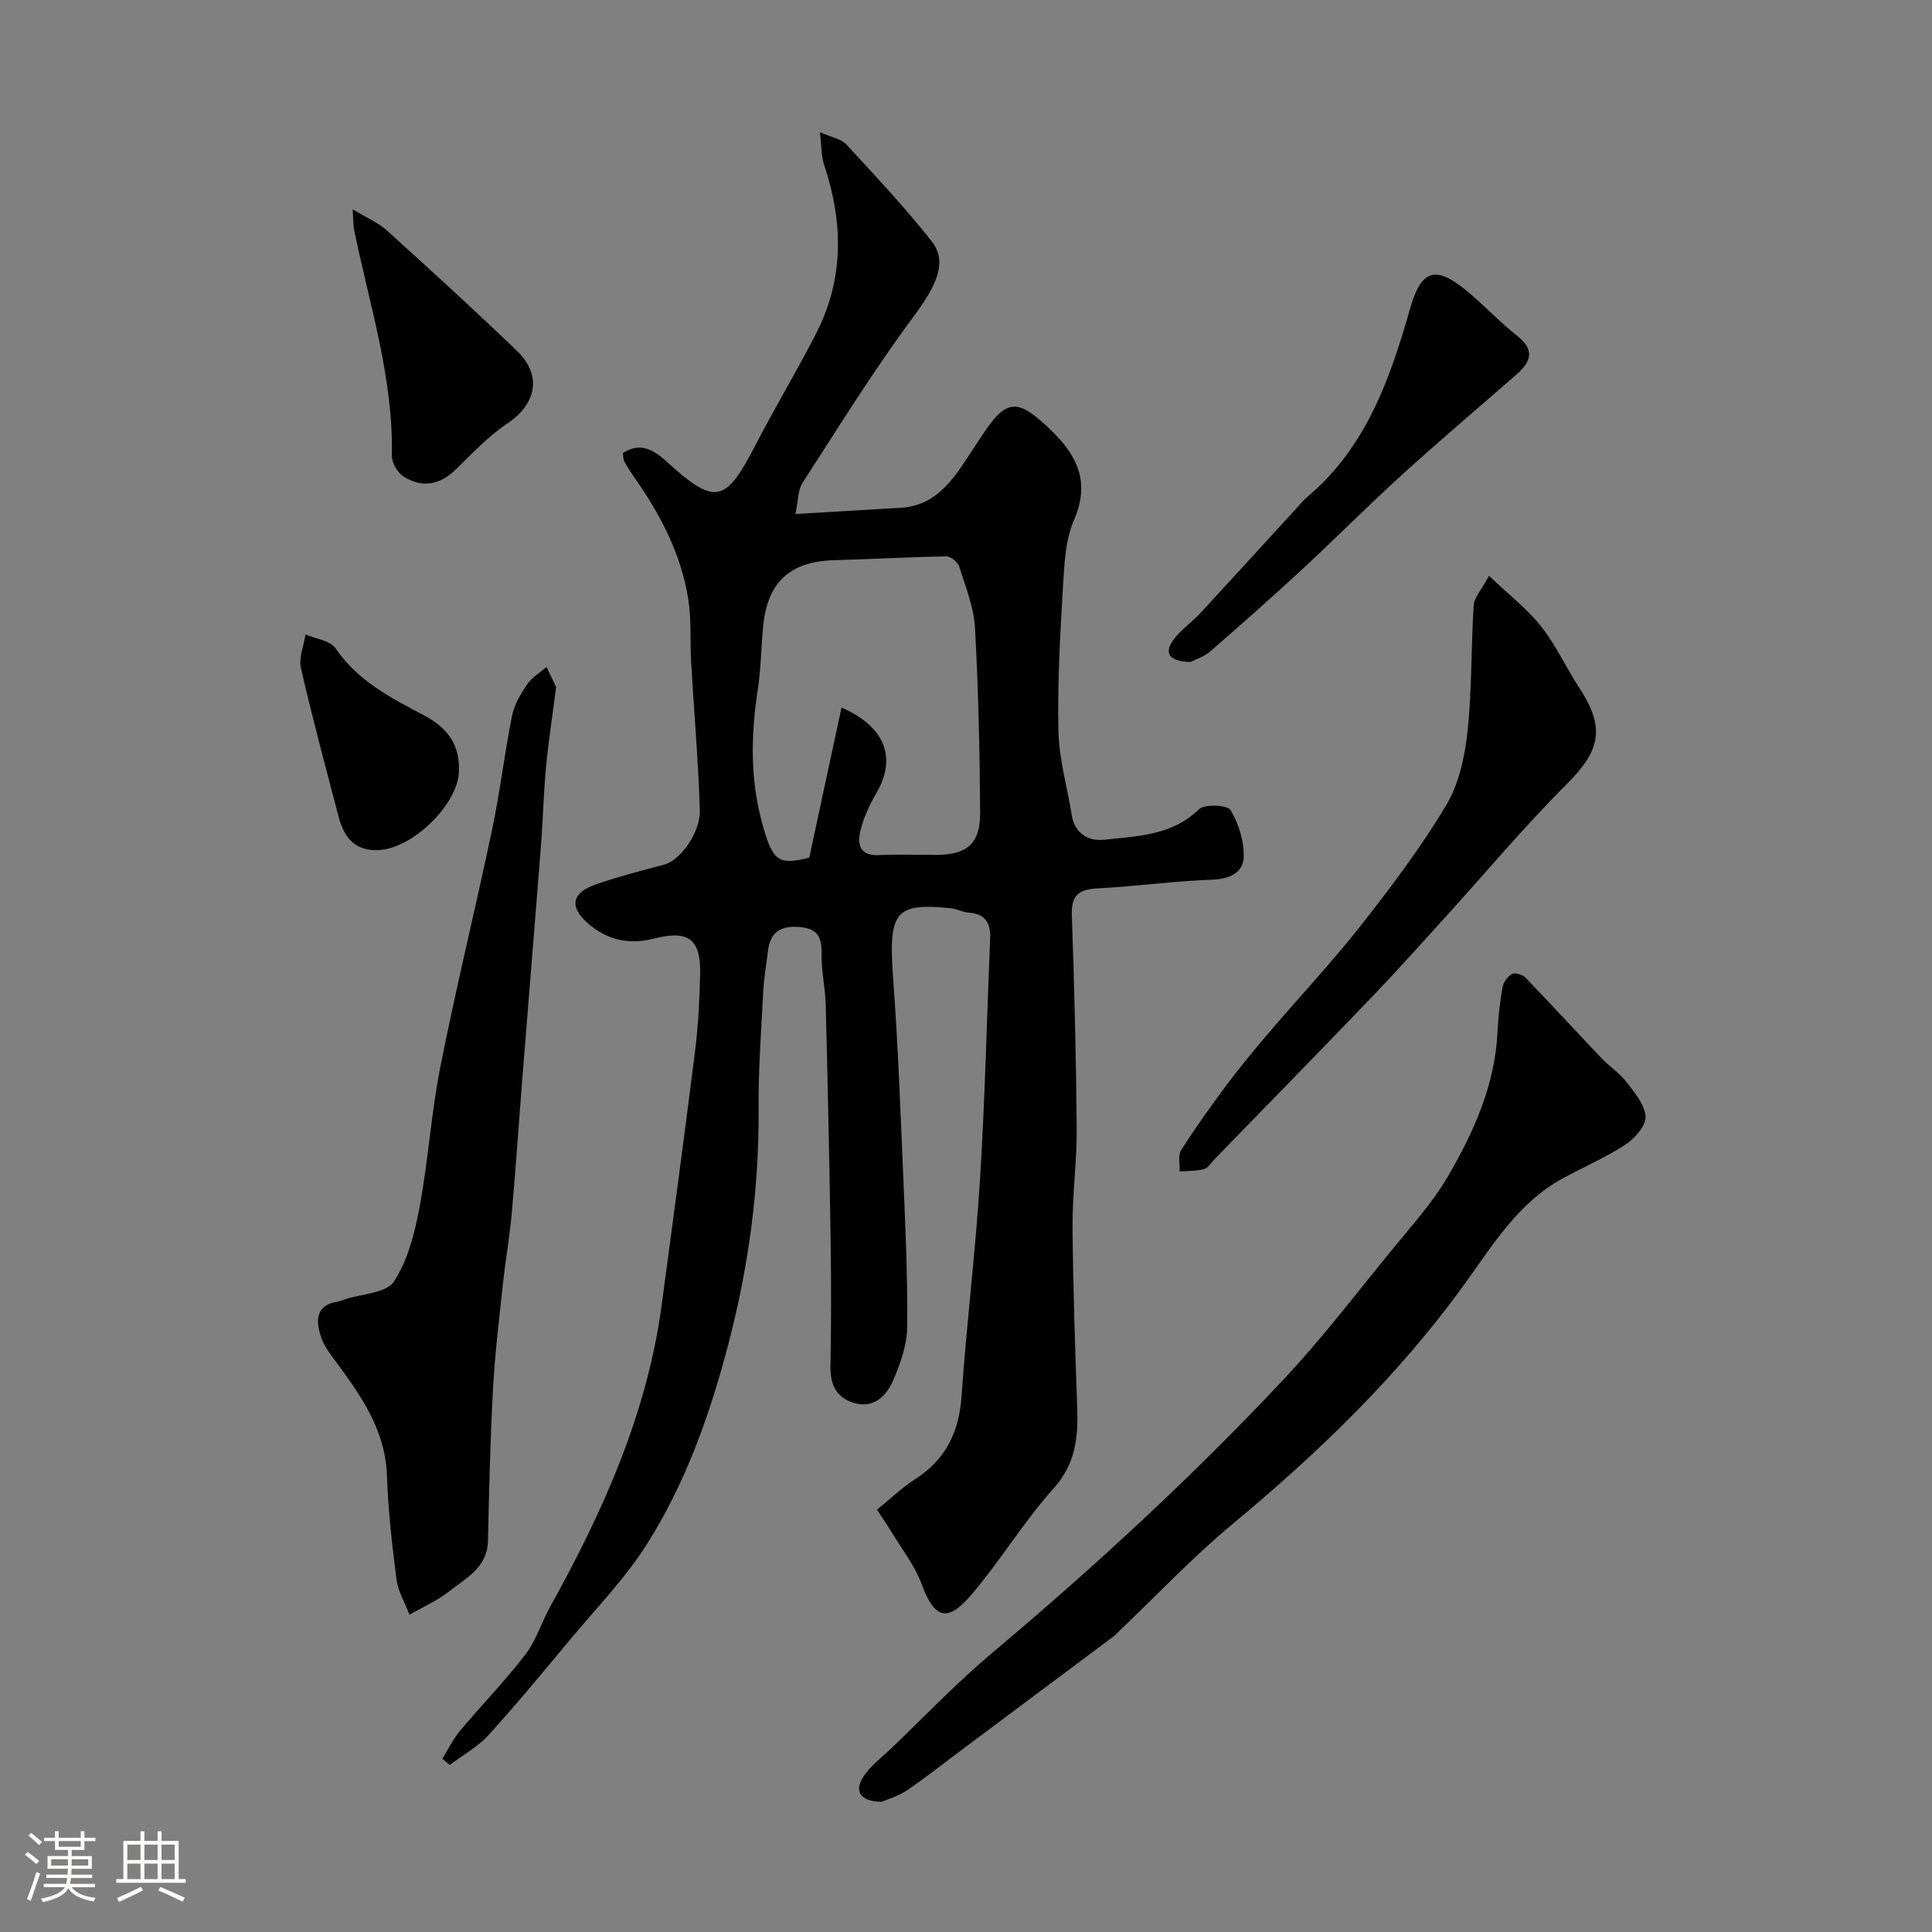
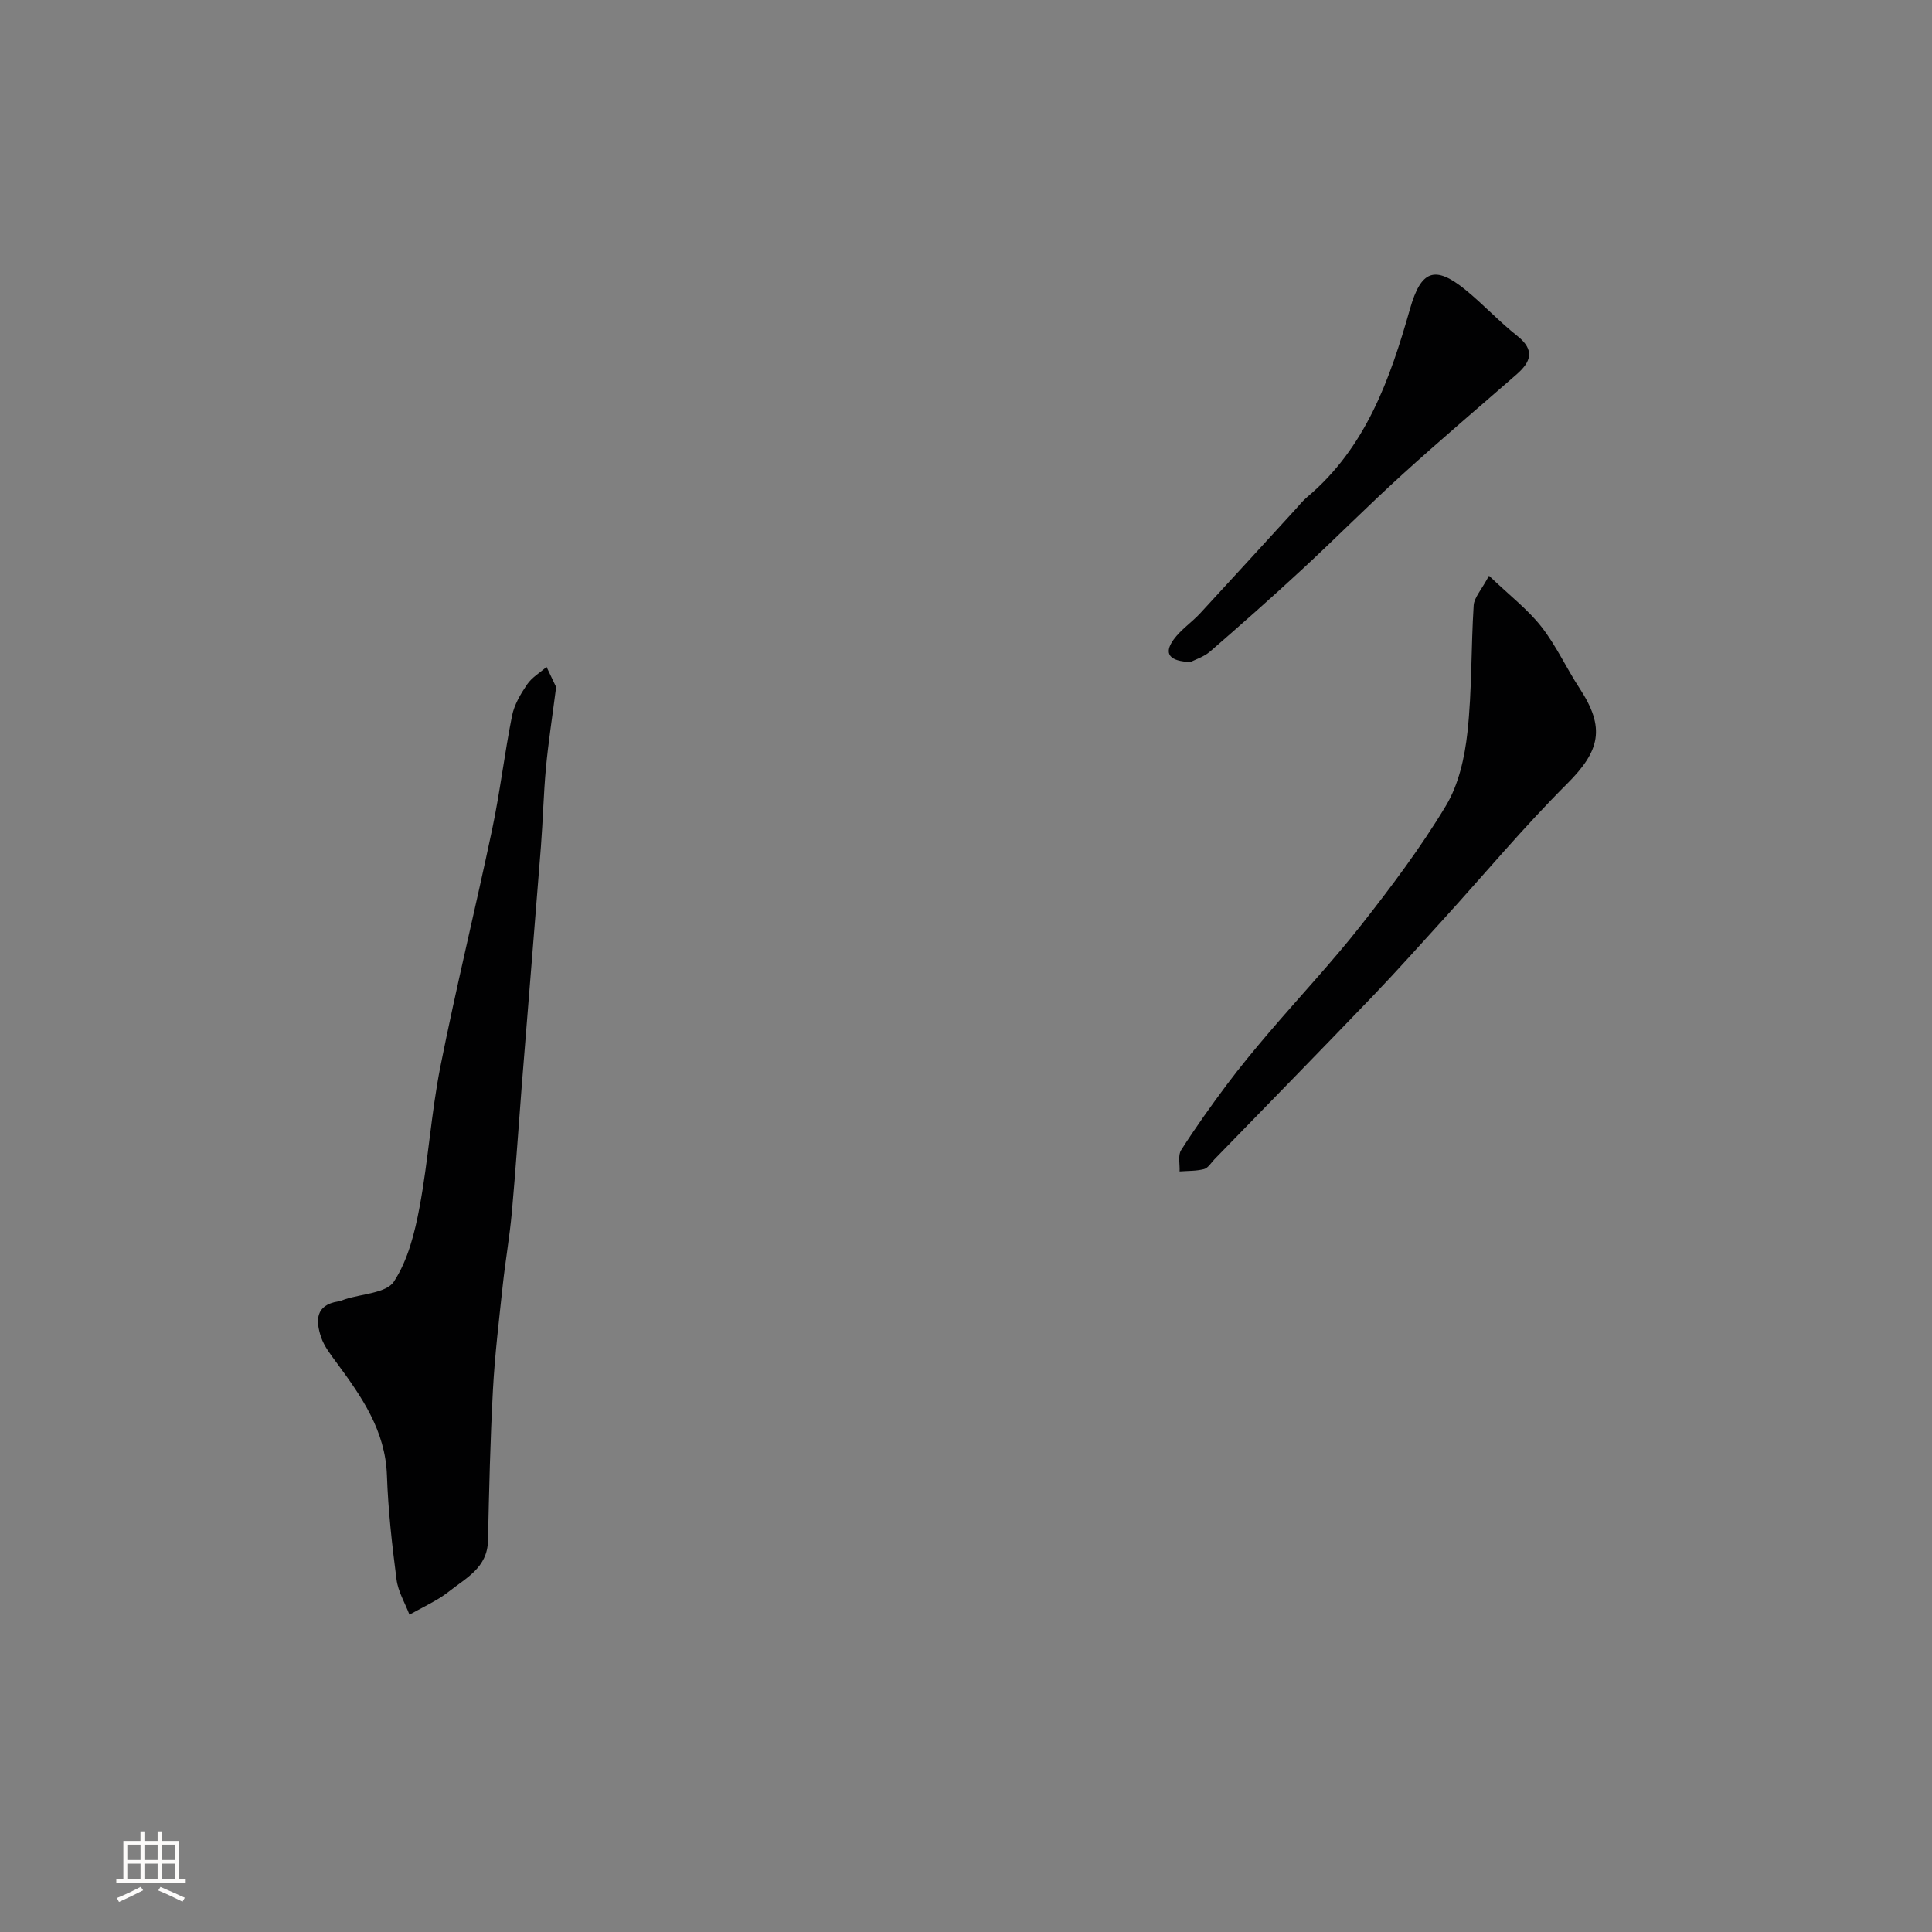
<svg xmlns="http://www.w3.org/2000/svg" enable-background="new 0 0 400 400" viewBox="0 0 400 400">
  <rect x="0" y="0" width="400" height="400" fill="#808080" stroke="none" />
-   <path d="m5.17 384 .55-.58c.85.61 1.65 1.24 2.4 1.87l-.59.64c-.83-.73-1.62-1.38-2.36-1.93m1.22 9.53-.82-.34c.71-1.76 1.37-3.64 1.98-5.63.24.13.5.25.76.36-.6 1.67-1.24 3.54-1.92 5.61m-.5-13.5.57-.54c.56.44 1.31 1.06 2.26 1.87l-.64.64c-.68-.66-1.41-1.32-2.19-1.97m3.25.46h2.24v-1.36h.77v1.36h4.57v-1.36h.76v1.36h2.28v.69h-2.28v1.84h-2.64v1.26h4.18v2.64h-4.21c0 .45-.02.86-.05 1.21h4.32v.69h-4.38c-.04.34-.1.75-.19 1.22h5.15v.69h-4.82c.87 1.19 2.51 1.92 4.93 2.19-.17.31-.3.57-.37.76-2.77-.49-4.52-1.41-5.26-2.76-.56 1.26-2.3 2.23-5.24 2.9-.12-.24-.26-.48-.43-.72 2.73-.55 4.38-1.34 4.96-2.38h-4.38v-.69h4.65c.1-.38.17-.79.21-1.22h-4.32v-.69h4.4c.03-.34.05-.75.05-1.21h-4.2v-2.64h4.23v-1.26h-2.69v-1.84h-2.24zm1.46 4.46v1.29h3.45c.01-.4.02-.57.01-.53v-.32-.45h-3.46zm1.55-2.59h4.57v-1.19h-4.57zm6.11 2.59h-3.42v.77c-.01.19-.01.37-.02.53h3.44v-1.29z" fill="#fcfbfa" />
  <path d="m32.63 379.16h.82v1.98h3.54v7.89h1.46v.78h-14.37v-.78h1.46v-7.89h3.54v-1.98h.82v1.98h2.73zm-3.49 11.48.5.73c-1.61.82-3.28 1.63-5 2.41-.13-.27-.28-.55-.44-.82 1.75-.72 3.4-1.49 4.94-2.32m-2.78-5.55h2.73v-3.18h-2.73zm0 3.95h2.73v-3.2h-2.73zm3.54-3.95h2.73v-3.18h-2.73zm0 3.95h2.73v-3.2h-2.73zm7.89 4.68c-1.84-.92-3.51-1.7-5.02-2.32l.45-.73c1.89.8 3.57 1.55 5.04 2.23zm-1.62-11.81h-2.73v3.18h2.73zm-2.73 7.13h2.73v-3.2h-2.73z" fill="#fcfbfa" />
  <g fill="#010102">
-     <path d="m91.58 364.12c1.22-1.95 2.24-4.08 3.71-5.83 4.44-5.3 9.29-10.28 13.49-15.75 2.23-2.91 3.33-6.65 5.14-9.91 10.92-19.67 20.08-39.99 23.09-62.57 2.34-17.52 4.72-35.04 6.91-52.57.65-5.23.92-10.52 1.04-15.79.15-7.26-2.4-9.21-9.53-7.38-5.17 1.33-9.74.31-13.67-3.12-4-3.49-3.4-6.39 1.73-8.14 4.61-1.58 9.35-2.82 14.06-4.06 3.2-.84 7.5-6.52 7.34-11.34-.32-10.21-1.21-20.41-1.8-30.61-.25-4.31.08-8.69-.58-12.92-1.45-9.35-5.75-17.56-11.14-25.23-.75-1.07-1.45-2.17-2.09-3.31-.23-.4-.2-.95-.35-1.77 3.71-2.46 6.57-.55 9.21 1.85 9.84 8.96 12.06 8.5 18.14-3.27 4.05-7.84 8.61-15.42 12.64-23.26 5.85-11.36 5.7-23.09 1.7-35.01-.6-1.8-.51-3.82-.87-6.76 2.41 1.07 4.38 1.36 5.44 2.5 6.04 6.54 12.15 13.05 17.66 20.03 3.48 4.41 1.01 9.29-3.92 15.94-8.15 10.99-15.37 22.67-22.8 34.18-.96 1.48-.86 3.64-1.44 6.4 7.77-.46 14.82-.88 21.87-1.3 6.54-.39 10.1-4.85 13.34-9.76 1.17-1.76 2.34-3.52 3.49-5.29 5.03-7.69 7.37-7.67 14.36-.85 5.4 5.26 7.95 10.71 4.61 18.45-1.82 4.2-2.01 9.25-2.29 13.95-.59 9.92-1.15 19.87-.93 29.8.13 5.79 1.82 11.54 2.75 17.32.62 3.88 3.52 5.48 6.7 5.12 6.88-.76 14.04-.84 19.66-6.32 1.16-1.13 5.91-.88 6.54.19 1.69 2.87 2.85 6.55 2.7 9.85-.14 3.1-2.95 4.42-6.52 4.55-7.87.28-15.72 1.38-23.59 1.79-3.83.2-5.62 1.25-5.47 5.49.52 14.76.89 29.53 1.01 44.3.05 6.76-.91 13.54-.86 20.3.09 12.44.52 24.87.96 37.3.22 6.21-.27 11.72-4.89 16.86-6.21 6.91-11.05 15.03-17.1 22.1-4.98 5.82-7.61 4.75-10.23-2.33-1.45-3.91-4.17-7.35-6.36-10.98-.83-1.38-1.76-2.7-2.87-4.39 2.77-2.25 5.14-4.56 7.88-6.31 6.34-4.07 9.12-9.75 9.63-17.21 1.03-14.92 2.88-29.79 3.81-44.71 1.04-16.68 1.42-33.39 2.11-50.09.13-3.15-1.03-5.06-4.43-5.3-1.27-.09-2.49-.79-3.77-.92-11.6-1.16-12.91.77-11.87 14.79.98 13.18 1.47 26.4 2.03 39.6.46 10.76.97 21.54.87 32.3-.04 3.75-1.43 7.66-2.96 11.16-1.3 2.98-3.77 5.63-7.67 4.68-3.81-.93-5.33-3.62-5.26-7.59.16-8.85.16-17.7.03-26.55-.25-16.1-.6-32.2-1.01-48.3-.09-3.61-.95-7.21-.87-10.8.07-3.46-.96-5.1-4.58-5.39-3.85-.31-6.02 1.02-6.5 4.89-.34 2.76-.83 5.52-.98 8.3-.42 8.1-1.03 16.2-.97 24.3.12 16.86-2.12 33.3-6.46 49.62-3.82 14.39-8.79 28.26-16.74 40.78-4.45 7.01-10.38 13.1-15.73 19.53-5.58 6.69-11.12 13.43-16.98 19.87-2.24 2.46-5.33 4.15-8.04 6.19-.51-.44-1.02-.86-1.53-1.29zm82.65-217.63c9.31 4.08 11.39 10.65 7.15 17.83-1.39 2.36-2.56 4.97-3.22 7.61-.72 2.86-.19 5.32 3.85 5.11 3.98-.2 7.99-.02 11.98-.05 6.29-.05 8.98-2.37 8.94-8.77-.09-12.75-.36-25.51-1.07-38.24-.24-4.28-1.95-8.5-3.26-12.66-.29-.93-1.74-2.14-2.64-2.13-7.75.13-15.49.58-23.24.79-9.11.25-13.82 4.51-14.71 13.62-.43 4.42-.46 8.88-1.13 13.26-1.43 9.37-1.59 18.61.99 27.84 2.14 7.65 3.29 8.46 9.68 6.87 2.25-10.51 4.4-20.46 6.68-31.08z" />
    <path d="m115.14 142.25c-.82 6.37-1.63 11.55-2.11 16.75-.5 5.41-.62 10.86-1.04 16.28-1.28 16.39-2.64 32.78-3.94 49.17-.7 8.86-1.28 17.73-2.08 26.57-.46 5.04-1.34 10.05-1.88 15.08-.77 7.2-1.64 14.4-2.03 21.62-.56 10.41-.8 20.84-1.03 31.27-.12 5.55-4.46 7.66-8.01 10.46-.89.7-1.85 1.34-2.83 1.9-1.78 1.02-3.61 1.96-5.42 2.94-.92-2.42-2.35-4.77-2.67-7.26-.93-7.15-1.74-14.36-1.99-21.56-.32-9.26-5.2-16.25-10.35-23.25-1.25-1.7-2.64-3.45-3.29-5.4-1.12-3.36-1.2-6.63 3.54-7.37.48-.07.94-.28 1.4-.44 3.5-1.15 8.57-1.27 10.15-3.68 2.9-4.43 4.31-10.09 5.31-15.44 1.8-9.63 2.41-19.48 4.31-29.08 3.26-16.42 7.26-32.68 10.71-49.07 1.64-7.79 2.56-15.73 4.12-23.54.46-2.3 1.78-4.53 3.13-6.51.98-1.44 2.65-2.42 4.02-3.6.81 1.71 1.61 3.38 1.98 4.16z" />
-     <path d="m182.54 373.05c-4.76-.09-5.49-2.43-3.93-4.97 1.48-2.4 3.94-4.22 6.03-6.22 6.88-6.58 13.47-13.51 20.75-19.62 21.2-17.83 41.54-36.56 60.47-56.76 7.84-8.37 14.84-17.54 22.11-26.45 4.13-5.07 8.62-9.99 11.88-15.59 5.32-9.16 9.67-18.85 10.19-29.77.15-3.11.5-6.22 1.05-9.28.19-1.04 1.08-2.29 2-2.76.64-.33 2.18.19 2.8.84 5.29 5.48 10.44 11.1 15.69 16.62 1.64 1.73 3.73 3.07 5.17 4.94 1.68 2.18 3.81 4.7 3.94 7.16.1 1.89-2.22 4.51-4.14 5.77-4.08 2.68-8.64 4.63-12.95 6.98-9.32 5.06-14.62 13.97-20.53 22.13-13.63 18.82-30.13 34.73-47.94 49.51-8.26 6.86-15.66 14.74-23.46 22.16-.36.34-.68.73-1.08 1.03-10.33 7.73-20.68 15.45-31.01 23.17-3.93 2.93-7.77 5.99-11.82 8.74-1.81 1.22-4.04 1.85-5.22 2.37z" />
    <path d="m308.28 119.2c4.32 4.13 8.04 6.98 10.84 10.55 3.08 3.92 5.18 8.59 7.93 12.78 5.35 8.17 4.25 12.9-2.6 19.74-8.92 8.9-17.03 18.62-25.51 27.95-4.89 5.38-9.74 10.81-14.77 16.06-10.85 11.31-21.82 22.51-32.74 33.75-.69.72-1.32 1.8-2.15 2.02-1.62.42-3.36.35-5.06.48.08-1.49-.38-3.32.32-4.41 2.98-4.67 6.2-9.19 9.52-13.63 2.75-3.67 5.68-7.21 8.66-10.7 6.34-7.43 13.05-14.57 19.09-22.25 6.24-7.94 12.36-16.08 17.55-24.72 2.65-4.4 3.89-10.01 4.46-15.22.95-8.71.73-17.54 1.29-26.3.12-1.59 1.57-3.11 3.17-6.1z" />
    <path d="m246.49 137.06c-4.23-.13-5.7-1.62-3.5-4.65 1.49-2.05 3.73-3.54 5.48-5.42 6.61-7.15 13.16-14.35 19.74-21.53.79-.86 1.51-1.79 2.4-2.53 12.18-10.22 17.18-24.43 21.32-38.99 2.25-7.9 5.07-9.16 11.5-3.92 3.7 3.02 6.97 6.58 10.72 9.54 3.68 2.92 2.82 5.34-.13 7.93-7.93 6.93-15.97 13.74-23.76 20.82-6.99 6.35-13.64 13.06-20.57 19.48-6.29 5.82-12.71 11.51-19.18 17.12-1.3 1.11-3.08 1.66-4.02 2.15z" />
-     <path d="m73.02 43.33c3.01 1.83 5.33 2.8 7.09 4.39 9.06 8.2 18.1 16.44 26.91 24.91 5.28 5.08 4.04 11.02-1.99 15.06-3.93 2.63-7.27 6.2-10.69 9.53-3.28 3.19-6.92 3.84-10.7 1.5-1.28-.79-2.54-2.87-2.51-4.33.34-16.07-4.62-31.23-7.79-46.69-.23-1.08-.18-2.23-.32-4.37z" />
-     <path d="m95.01 159.57c.05 6.62-9.5 16.29-16.89 16.45-4.91.11-6.97-2.9-8.05-7.04-2.65-10.19-5.41-20.36-7.76-30.63-.49-2.15.59-4.66.94-7 2.13.93 5.13 1.27 6.24 2.89 4.57 6.72 11.31 10.18 18.16 13.79 4.11 2.17 7.6 5.34 7.36 11.54z" />
  </g>
</svg>